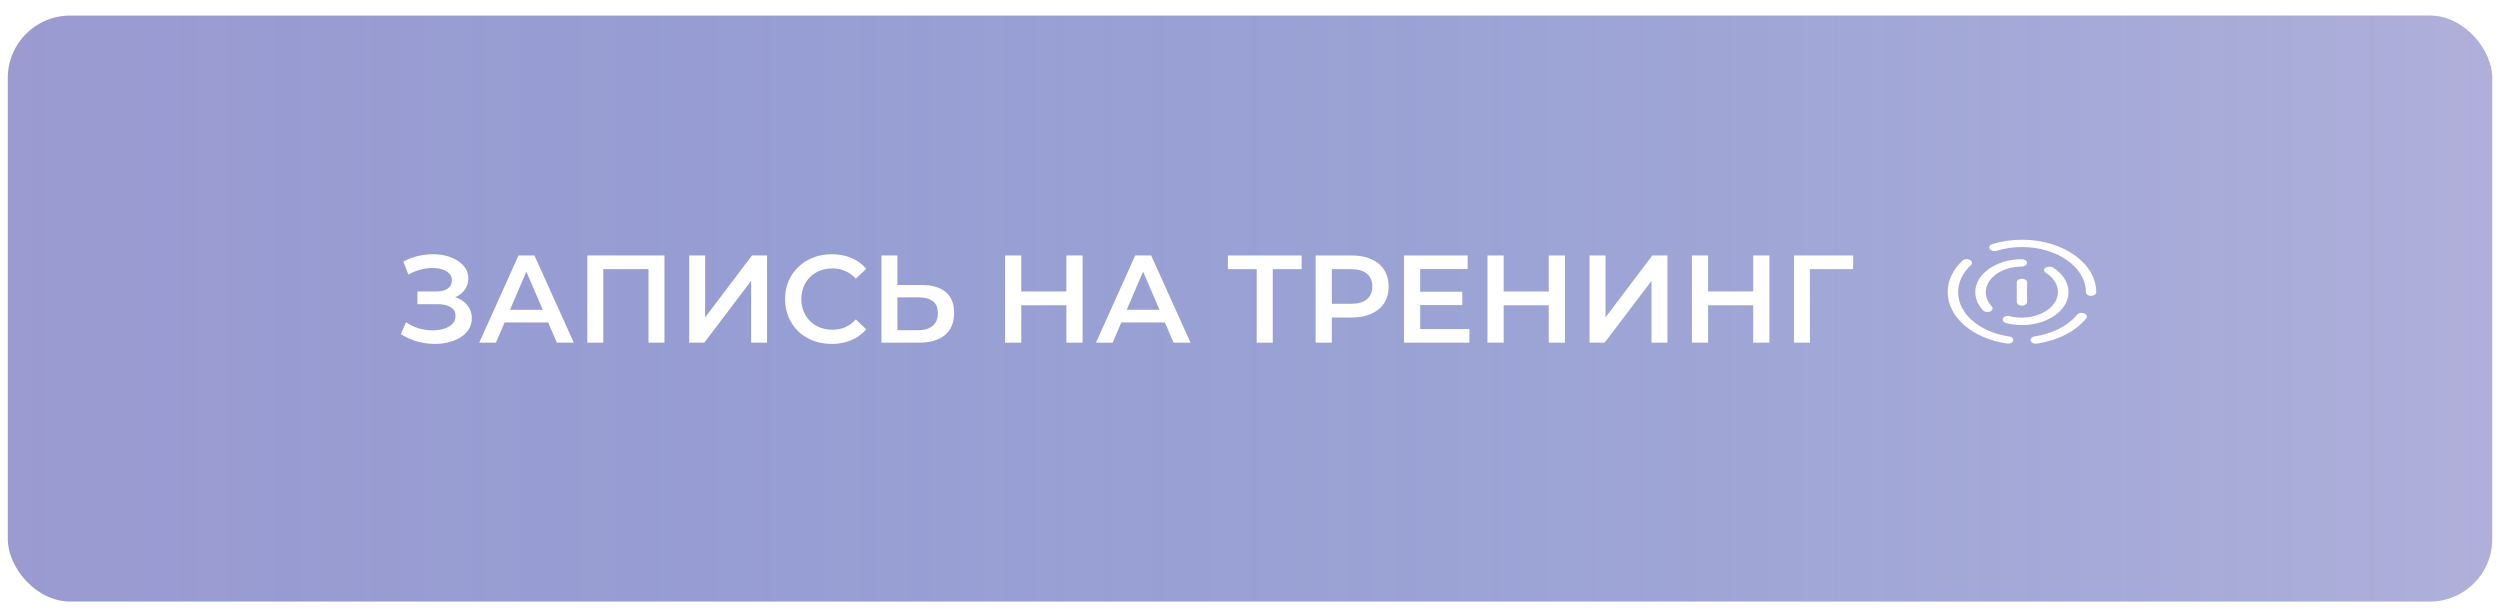
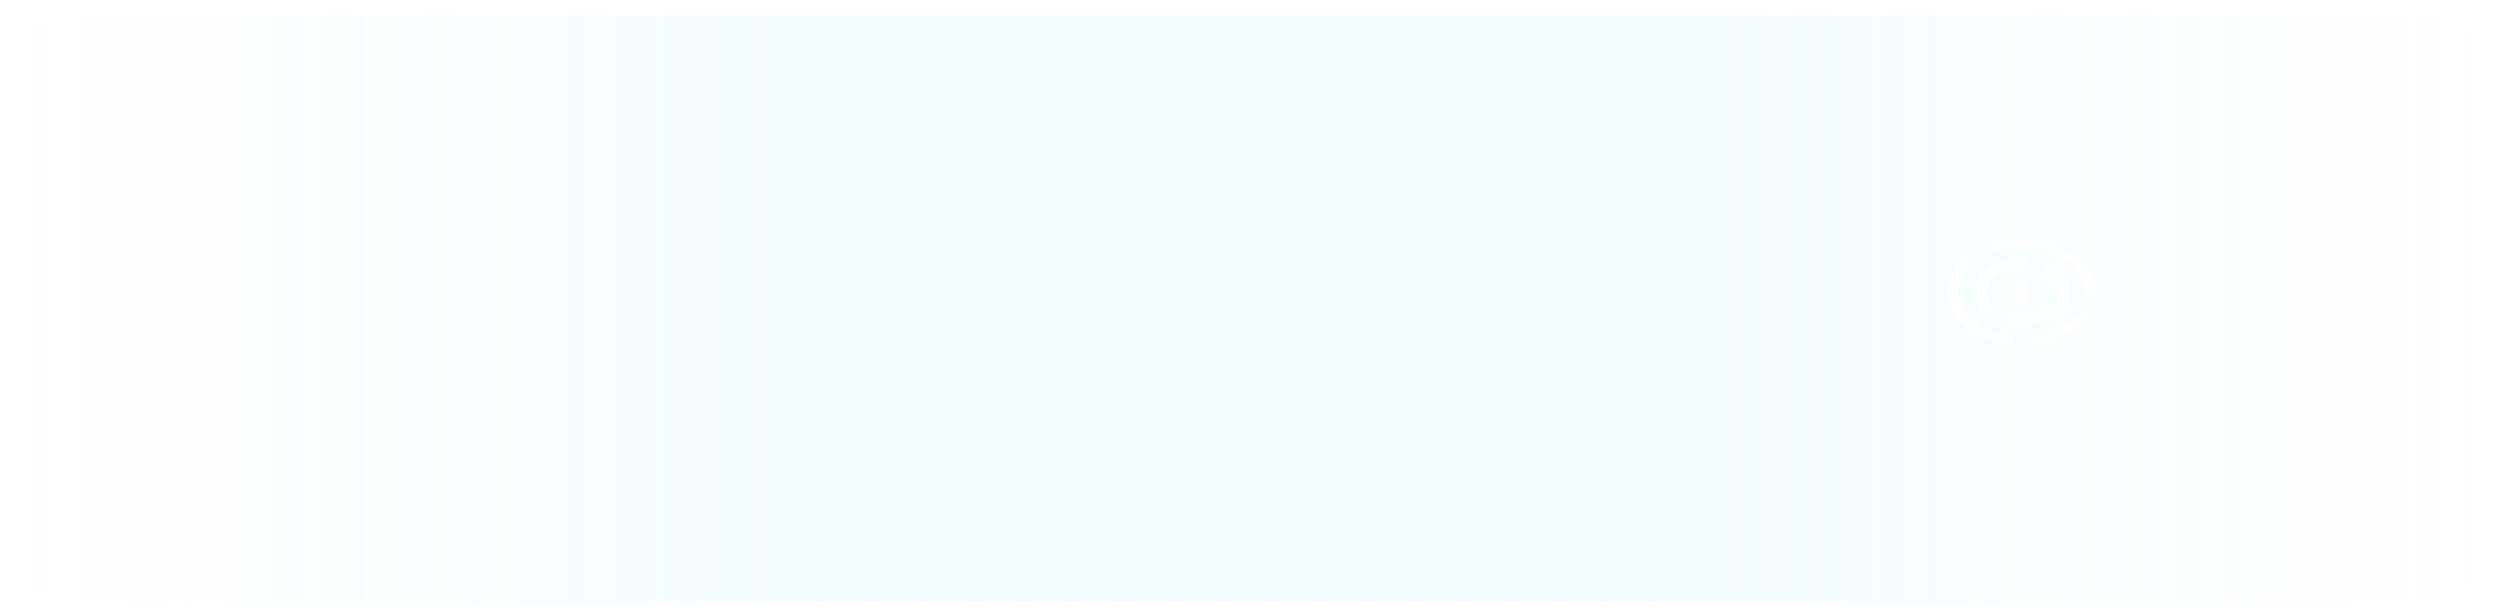
<svg xmlns="http://www.w3.org/2000/svg" width="321" height="79" viewBox="0 0 321 79" fill="none">
  <g filter="url(#filter0_d_411_1917)">
-     <rect x="1" width="319" height="75.233" rx="8" fill="#9B9BD1" />
    <rect x="1" width="319" height="75.233" rx="8" fill="url(#paint0_linear_411_1917)" fill-opacity="0.2" />
  </g>
  <path fill-rule="evenodd" clip-rule="evenodd" d="M255.823 31.345V31.344C257.019 30.968 258.322 30.78 259.633 30.78C264.888 30.78 269.159 33.797 269.159 37.52C269.159 37.777 268.858 37.99 268.494 37.99C268.122 37.99 267.83 37.777 267.83 37.52C267.83 34.316 264.152 31.72 259.633 31.72C258.499 31.714 257.383 31.884 256.355 32.203C256.018 32.303 255.619 32.197 255.477 31.959C255.327 31.72 255.477 31.438 255.814 31.338L255.823 31.345ZM252.943 33.383H252.942C253.235 33.533 253.288 33.828 253.066 34.041V34.04C251.994 35.037 251.418 36.26 251.427 37.52C251.427 40.325 254.236 42.661 257.984 43.2V43.199C258.339 43.249 258.569 43.494 258.498 43.751C258.418 44.002 258.073 44.165 257.709 44.114C257.701 44.108 257.701 44.108 257.701 44.108C253.35 43.481 250.08 40.76 250.08 37.503C250.08 35.986 250.789 34.582 251.985 33.46V33.455C252.198 33.241 252.614 33.204 252.916 33.361L252.943 33.383ZM267.635 40.248C267.945 40.373 268.06 40.661 267.874 40.887C267.865 40.887 267.865 40.887 267.865 40.887C266.501 42.555 264.188 43.733 261.512 44.122H261.511C261.148 44.166 260.802 44.003 260.731 43.746C260.66 43.489 260.891 43.251 261.236 43.194C263.531 42.856 265.516 41.846 266.695 40.41C266.872 40.185 267.279 40.103 267.598 40.235L267.635 40.248ZM259.624 34.229V34.228C257.055 34.228 254.972 35.702 254.972 37.52C254.972 38.165 255.238 38.799 255.743 39.338C255.938 39.551 255.858 39.846 255.557 39.99C255.247 40.128 254.831 40.071 254.627 39.858C252.792 37.908 253.546 35.282 256.301 33.99C257.276 33.526 258.428 33.282 259.607 33.282C259.97 33.282 260.271 33.488 260.271 33.752C260.271 34.009 259.97 34.222 259.607 34.222L259.624 34.229ZM262.673 34.398V34.395C262.912 34.201 263.328 34.182 263.603 34.351C266.066 35.906 266.279 38.583 264.073 40.326C262.451 41.605 259.899 42.069 257.613 41.492V41.491C257.258 41.41 257.064 41.14 257.179 40.896C257.285 40.645 257.666 40.507 258.012 40.589C258.021 40.589 258.029 40.589 258.038 40.595C260.457 41.197 263.116 40.3 263.975 38.589C264.604 37.328 264.09 35.918 262.681 35.028L262.681 35.027C262.406 34.851 262.379 34.557 262.627 34.362L262.673 34.398ZM260.28 36.26C260.28 35.997 259.979 35.79 259.616 35.79C259.243 35.79 258.951 35.997 258.951 36.26V38.768C258.951 39.025 259.243 39.238 259.616 39.238C259.979 39.238 260.28 39.025 260.28 38.768V36.26Z" fill="white" />
-   <path d="M51.464 42.896L52.136 41.376C52.616 41.707 53.139 41.963 53.704 42.144C54.28 42.315 54.851 42.405 55.416 42.416C55.981 42.427 56.493 42.363 56.952 42.224C57.421 42.085 57.795 41.877 58.072 41.6C58.349 41.323 58.488 40.976 58.488 40.56C58.488 40.059 58.28 39.685 57.864 39.44C57.459 39.184 56.904 39.056 56.2 39.056H53.592V37.424H56.04C56.669 37.424 57.155 37.296 57.496 37.04C57.848 36.784 58.024 36.437 58.024 36C58.024 35.637 57.907 35.339 57.672 35.104C57.448 34.869 57.139 34.693 56.744 34.576C56.36 34.459 55.923 34.405 55.432 34.416C54.952 34.416 54.451 34.491 53.928 34.64C53.405 34.779 52.909 34.987 52.44 35.264L51.784 33.584C52.488 33.211 53.224 32.949 53.992 32.8C54.771 32.651 55.523 32.608 56.248 32.672C56.973 32.736 57.624 32.901 58.2 33.168C58.787 33.435 59.256 33.787 59.608 34.224C59.96 34.651 60.136 35.157 60.136 35.744C60.136 36.277 59.992 36.752 59.704 37.168C59.427 37.573 59.043 37.888 58.552 38.112C58.061 38.336 57.491 38.448 56.84 38.448L56.92 37.936C57.656 37.936 58.296 38.064 58.84 38.32C59.395 38.565 59.821 38.907 60.12 39.344C60.429 39.781 60.584 40.288 60.584 40.864C60.584 41.408 60.445 41.893 60.168 42.32C59.891 42.736 59.512 43.088 59.032 43.376C58.552 43.653 58.003 43.861 57.384 44C56.765 44.128 56.115 44.176 55.432 44.144C54.749 44.112 54.067 43.995 53.384 43.792C52.712 43.589 52.072 43.291 51.464 42.896ZM61.535 44L66.575 32.8H68.623L73.679 44H71.503L67.167 33.904H67.999L63.679 44H61.535ZM63.855 41.408L64.415 39.776H70.463L71.023 41.408H63.855ZM75.412 44V32.8H85.316V44H83.268V34.048L83.748 34.56H76.98L77.46 34.048V44H75.412ZM88.49 44V32.8H90.538V40.752L96.554 32.8H98.49V44H96.442V36.064L90.426 44H88.49ZM106.783 44.16C105.929 44.16 105.135 44.021 104.399 43.744C103.673 43.456 103.039 43.056 102.495 42.544C101.961 42.021 101.545 41.408 101.247 40.704C100.948 40 100.799 39.232 100.799 38.4C100.799 37.568 100.948 36.8 101.247 36.096C101.545 35.392 101.967 34.784 102.511 34.272C103.055 33.749 103.689 33.349 104.415 33.072C105.14 32.784 105.935 32.64 106.799 32.64C107.716 32.64 108.553 32.8 109.311 33.12C110.068 33.429 110.708 33.893 111.231 34.512L109.887 35.776C109.481 35.339 109.028 35.013 108.527 34.8C108.025 34.576 107.481 34.464 106.895 34.464C106.308 34.464 105.769 34.56 105.279 34.752C104.799 34.944 104.377 35.216 104.015 35.568C103.663 35.92 103.385 36.336 103.183 36.816C102.991 37.296 102.895 37.824 102.895 38.4C102.895 38.976 102.991 39.504 103.183 39.984C103.385 40.464 103.663 40.88 104.015 41.232C104.377 41.584 104.799 41.856 105.279 42.048C105.769 42.24 106.308 42.336 106.895 42.336C107.481 42.336 108.025 42.229 108.527 42.016C109.028 41.792 109.481 41.456 109.887 41.008L111.231 42.288C110.708 42.896 110.068 43.36 109.311 43.68C108.553 44 107.711 44.16 106.783 44.16ZM118.33 36.592C119.663 36.592 120.692 36.891 121.418 37.488C122.143 38.085 122.506 38.981 122.506 40.176C122.506 41.435 122.106 42.389 121.306 43.04C120.516 43.68 119.412 44 117.994 44H113.178V32.8H115.226V36.592H118.33ZM117.898 42.4C118.698 42.4 119.316 42.213 119.754 41.84C120.202 41.467 120.426 40.923 120.426 40.208C120.426 39.504 120.207 38.992 119.77 38.672C119.332 38.341 118.708 38.176 117.898 38.176H115.226V42.4H117.898ZM136.924 32.8H139.004V44H136.924V32.8ZM131.132 44H129.052V32.8H131.132V44ZM137.084 39.2H130.956V37.424H137.084V39.2ZM140.722 44L145.762 32.8H147.81L152.866 44H150.69L146.354 33.904H147.186L142.866 44H140.722ZM143.042 41.408L143.602 39.776H149.65L150.21 41.408H143.042ZM161.358 44V34.048L161.854 34.56H157.662V32.8H167.134V34.56H162.942L163.422 34.048V44H161.358ZM168.927 44V32.8H173.535C174.527 32.8 175.375 32.96 176.079 33.28C176.794 33.6 177.343 34.059 177.727 34.656C178.111 35.253 178.303 35.963 178.303 36.784C178.303 37.605 178.111 38.315 177.727 38.912C177.343 39.509 176.794 39.968 176.079 40.288C175.375 40.608 174.527 40.768 173.535 40.768H170.079L171.007 39.792V44H168.927ZM171.007 40.016L170.079 39.008H173.439C174.357 39.008 175.045 38.816 175.503 38.432C175.973 38.037 176.207 37.488 176.207 36.784C176.207 36.069 175.973 35.52 175.503 35.136C175.045 34.752 174.357 34.56 173.439 34.56H170.079L171.007 33.536V40.016ZM182.191 37.456H187.759V39.168H182.191V37.456ZM182.351 42.256H188.671V44H180.271V32.8H188.447V34.544H182.351V42.256ZM198.862 32.8H200.942V44H198.862V32.8ZM193.07 44H190.99V32.8H193.07V44ZM199.022 39.2H192.894V37.424H199.022V39.2ZM204.1 44V32.8H206.148V40.752L212.164 32.8H214.1V44H212.052V36.064L206.036 44H204.1ZM225.112 32.8H227.192V44H225.112V32.8ZM219.32 44H217.24V32.8H219.32V44ZM225.272 39.2H219.144V37.424H225.272V39.2ZM230.35 44V32.8H237.95L237.934 34.56H231.902L232.382 34.064L232.398 44H230.35Z" fill="white" />
  <defs>
    <filter id="filter0_d_411_1917" x="0" y="0" width="321" height="78.233" filterUnits="userSpaceOnUse" color-interpolation-filters="sRGB">
      <feFlood flood-opacity="0" result="BackgroundImageFix" />
      <feColorMatrix in="SourceAlpha" type="matrix" values="0 0 0 0 0 0 0 0 0 0 0 0 0 0 0 0 0 0 127 0" result="hardAlpha" />
      <feOffset dy="2" />
      <feGaussianBlur stdDeviation="0.5" />
      <feComposite in2="hardAlpha" operator="out" />
      <feColorMatrix type="matrix" values="0 0 0 0 0.498 0 0 0 0 0.498 0 0 0 0 0.749 0 0 0 1 0" />
      <feBlend mode="normal" in2="BackgroundImageFix" result="effect1_dropShadow_411_1917" />
      <feBlend mode="normal" in="SourceGraphic" in2="effect1_dropShadow_411_1917" result="shape" />
    </filter>
    <linearGradient id="paint0_linear_411_1917" x1="320" y1="33.855" x2="1" y2="33.855" gradientUnits="userSpaceOnUse">
      <stop stop-color="white" />
      <stop offset="1" stop-color="#16B5E7" stop-opacity="0" />
    </linearGradient>
  </defs>
</svg>